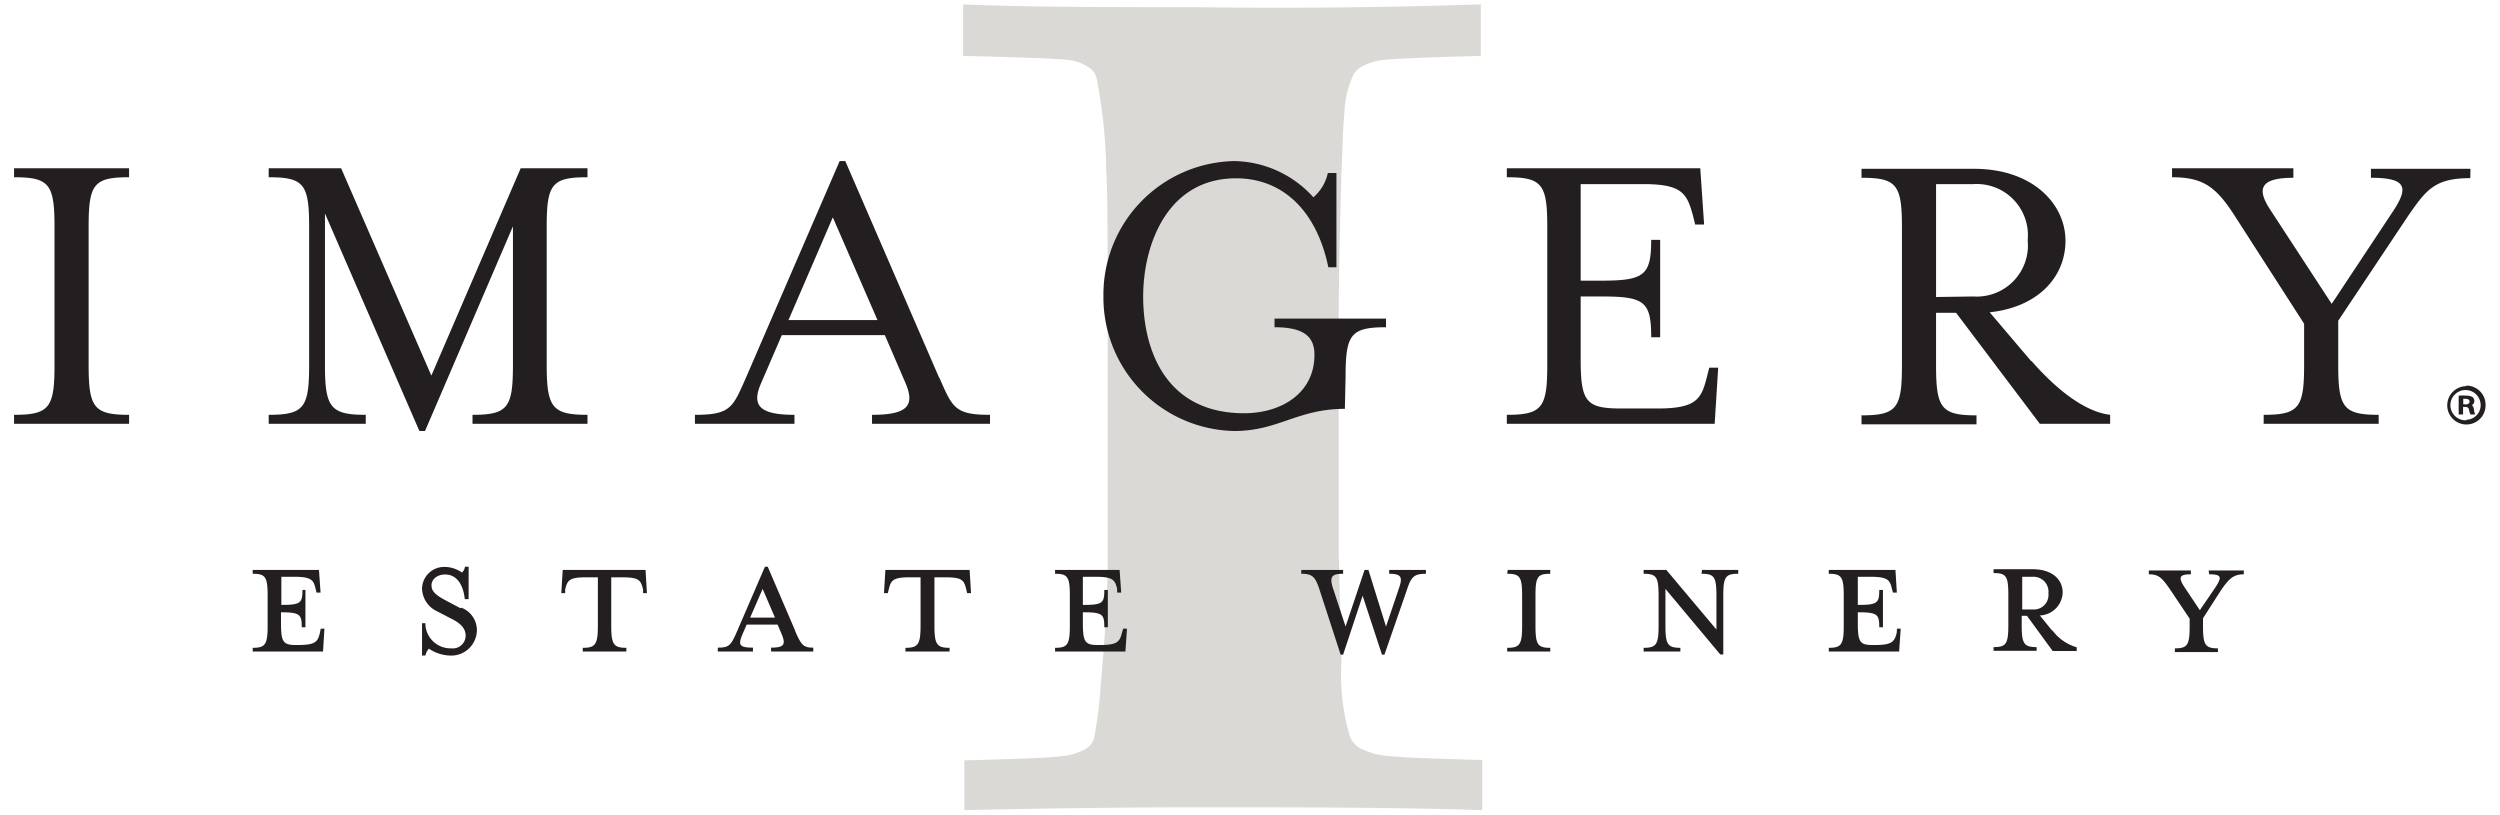
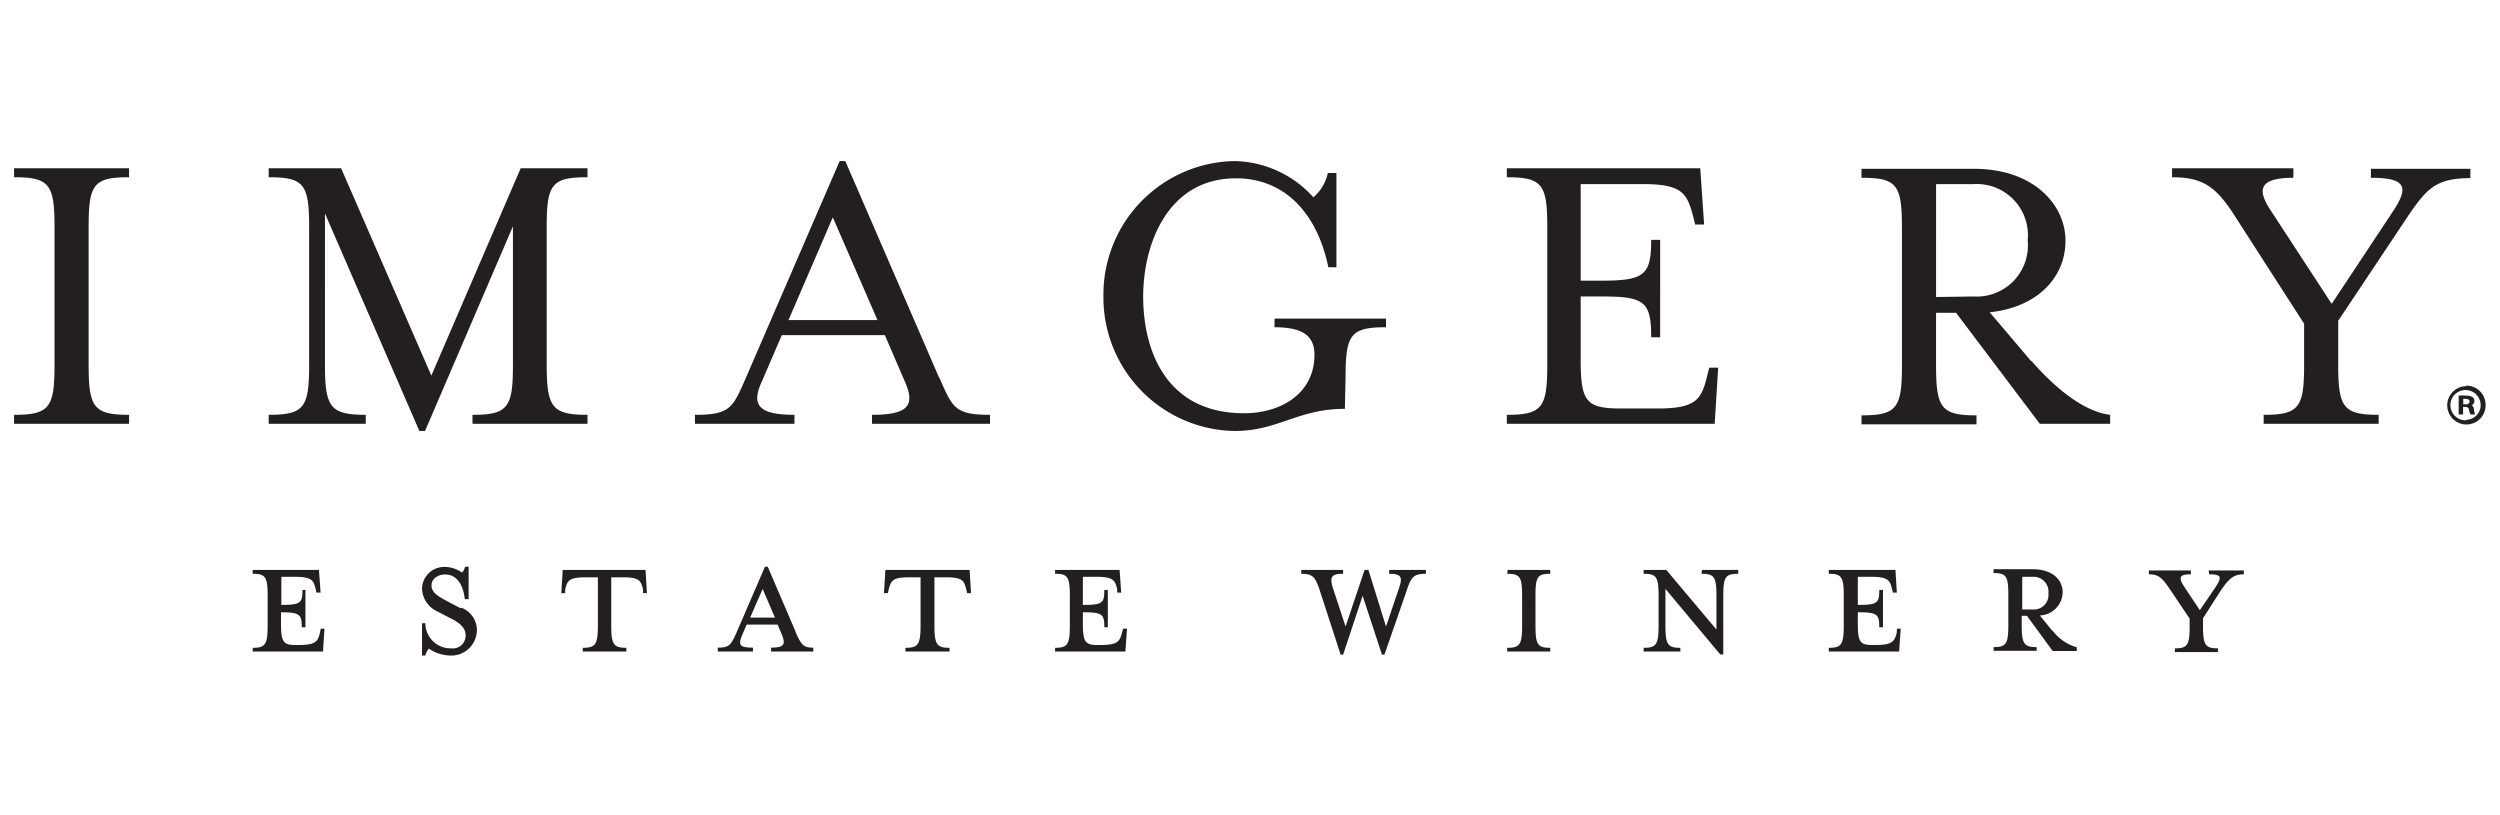
<svg xmlns="http://www.w3.org/2000/svg" id="Layer_1" data-name="Layer 1" viewBox="0 0 142.17 46.33">
  <defs>
    <style>.cls-1{fill:#dbd9d6;}.cls-2{fill:#231f20;}</style>
  </defs>
  <title>Artboard 1</title>
-   <path id="GREY-I" class="cls-1" d="M84.21.25V3.18c-3.09.08-5,.16-5.55.23a3.38,3.38,0,0,0-1.26.4,1.09,1.09,0,0,0-.48.55,5.51,5.51,0,0,0-.47,2.14c-.08.56-.08,1.66-.16,3.17-.16,5.38-.16,8.23-.16,8.63V31.52l.16,6a12.53,12.53,0,0,0,.47,4.35,1.39,1.39,0,0,0,.64.71,4.37,4.37,0,0,0,1.42.4c.64.08,2.46.16,5.47.24v2.85c-5.07-.16-10.45-.16-16.15-.16-5,0-9.43.08-13.3.16V43.24c3.24-.08,5.06-.16,5.54-.24a3.32,3.32,0,0,0,1.34-.4,1.06,1.06,0,0,0,.48-.55A21.59,21.59,0,0,0,62.59,39c.24-2.61.4-5.07.4-7.28V18.06c0-4.35,0-7.12-.08-8.39a29.8,29.8,0,0,0-.55-5.23,1,1,0,0,0-.48-.63,2.49,2.49,0,0,0-1.11-.4c-.63-.07-2.61-.15-6-.23V.25c3.88.16,8.39.16,13.38.16C73.84.49,79.22.41,84.21.25Z" />
  <path class="cls-2" d="M.8,10.08c2,0,2.3.39,2.3,2.81v7.87c0,2.42-.29,2.83-2.3,2.83v.51H7.34v-.51c-2,0-2.3-.41-2.3-2.83V12.89c0-2.42.29-2.81,2.3-2.81V9.57H.8ZM23.85,24.51h.32l5-11.64v7.89c0,2.42-.29,2.83-2.3,2.83v.51h6.54v-.51c-2,0-2.32-.41-2.32-2.83V12.89c0-2.42.29-2.81,2.32-2.81V9.57h-3.8L24.53,21.36,19.4,9.57H15.28v.51c2,0,2.3.39,2.3,2.81v7.87c0,2.42-.29,2.83-2.3,2.83v.51H20.8v-.51c-2,0-2.32-.41-2.32-2.83V12.14Zm29.57-3L48.07,9.16h-.32L42.42,21.48c-.75,1.7-.87,2.11-2.9,2.11v.51h5.66v-.51c-2,0-2.47-.53-1.88-1.84l1.16-2.69h5.86l1.16,2.69c.58,1.33.12,1.84-1.89,1.84v.51H56.3v-.51C54.29,23.59,54.17,23.18,53.42,21.48Zm-8.58-3.31,2.52-5.84,2.54,5.84Zm31.68,3.24c0-2.42.29-2.83,2.3-2.83v-.49H72.48v.49c1.67,0,2.27.53,2.27,1.57,0,2.18-1.88,3.32-4,3.32-4.48,0-5.74-3.63-5.74-6.63s1.4-6.73,5.28-6.73c2.71,0,4.6,1.91,5.25,5.06H76V9.84h-.49a2.52,2.52,0,0,1-.82,1.38,6.18,6.18,0,0,0-4.5-2.06,7.59,7.59,0,0,0-7.44,7.68,7.59,7.59,0,0,0,7.44,7.67c2.51,0,3.6-1.26,6.29-1.26Zm21.19-.53H97.2l-.12.48c-.32,1.29-.58,1.84-2.81,1.84H92.19c-2,0-2.3-.38-2.3-2.81V16.86h1.2c2.43,0,2.81.29,2.81,2.32h.51V13.64H93.9c0,2-.38,2.32-2.81,2.32h-1.2V10.47h3.58c2.22,0,2.47.56,2.81,1.81l.12.49h.51l-.22-3.2h-11v.51c2,0,2.3.39,2.3,2.81v7.87c0,2.42-.29,2.83-2.3,2.83v.51H97.51Zm17.81-.36-2.37-2.79c2.74-.29,4.31-2,4.31-4.07s-1.84-4.09-5.2-4.09h-6.4v.51c2,0,2.3.39,2.3,2.81v7.87c0,2.42-.29,2.83-2.3,2.83v.51h6.54v-.51c-2,0-2.3-.41-2.3-2.83v-3h1.14L116,24.1h4v-.51C118.58,23.42,117,22.21,115.52,20.52Zm-5.42-3.66V10.47h2.13a2.91,2.91,0,0,1,3.08,3.19,2.91,2.91,0,0,1-3.08,3.2Zm30.39-7.29h-5.66v.51c2,0,2.15.53,1.3,1.84l-3.53,5.33-3.48-5.33c-.73-1.11-.73-1.84,1.3-1.84V9.57h-6.9v.51c1.72,0,2.47.51,3.51,2.11l4,6.22v2.35c0,2.42-.29,2.83-2.3,2.83v.51h6.54v-.51c-2,0-2.3-.41-2.3-2.83V18.24l4-6c1-1.43,1.48-2.11,3.51-2.11ZM18.19,36c-.12.5-.26.68-1.24.68h-.13c-.71,0-.84-.17-.84-1.24v-.62H16c1.07,0,1.16.14,1.16.85h.21V33.55H17.2c0,.72-.09.85-1.16.85H16V32.8h.72c1,0,1.11.19,1.23.69l.05.21h.23l-.09-1.29H14.37v.22c.72,0,.85.17.85,1.24v1.71c0,1.07-.13,1.26-.85,1.26v.21h4l.08-1.3h-.21Zm8-1.41-.72-.38c-.65-.34-.93-.55-.93-.92s.35-.62.77-.62c.77,0,1.06.76,1.12,1.4h.22V32.23h-.21a.54.54,0,0,1-.17.33,1.72,1.72,0,0,0-1-.32A1.26,1.26,0,0,0,24,33.46a1.47,1.47,0,0,0,.87,1.31l.73.38c.58.28.88.57.88,1a.73.73,0,0,1-.82.72,1.43,1.43,0,0,1-1.47-1.43H24v1.84h.19a.83.83,0,0,1,.2-.39,2.29,2.29,0,0,0,1.2.39,1.46,1.46,0,0,0,1.53-1.46A1.37,1.37,0,0,0,26.24,34.56ZM32,32.41l-.08,1.32h.22l0-.21c.13-.51.21-.69,1.2-.69H34v2.75c0,1.07-.14,1.26-.86,1.26v.21h2.48v-.21c-.72,0-.86-.19-.86-1.26V32.83h.61c1,0,1.07.18,1.2.69l0,.21h.22l-.08-1.32Zm13.23,3.48-1.57-3.66H43.5l-1.58,3.66c-.35.81-.45.94-1.1.94v.22h2v-.22c-.84,0-.84-.19-.57-.82l.21-.49h1.76l.21.49c.27.63.19.82-.58.82v.22h2.4v-.22C45.7,36.83,45.57,36.7,45.22,35.89Zm-2.57-.77.71-1.63.7,1.63Zm7.69-2.71-.08,1.32h.22l.05-.21c.13-.51.22-.69,1.2-.69h.61v2.75c0,1.07-.14,1.26-.86,1.26v.21H54v-.21c-.72,0-.86-.19-.86-1.26V32.83h.61c1,0,1.07.18,1.2.69l.05.21h.22l-.08-1.32ZM63.8,36c-.13.5-.27.68-1.24.68h-.13c-.72,0-.85-.17-.85-1.24v-.62h.07c1.07,0,1.15.14,1.15.85H63V33.55H62.8c0,.72-.08.85-1.15.85h-.07V32.8h.72c1,0,1.11.19,1.23.69l0,.21h.23l-.09-1.29H60v.22c.71,0,.84.17.84,1.24v1.71c0,1.07-.13,1.26-.84,1.26v.21h4l.09-1.3h-.22ZM79,32.63c.68,0,.78.18.56.81l-.74,2.19-1-3.22h-.22l-1.08,3.22-.72-2.19c-.21-.66-.05-.81.58-.81v-.22H74v.22c.63,0,.8.16,1.05.94l1.19,3.66h.14l1.11-3.35,1.1,3.35h.14L80,33.57c.25-.78.42-.94,1.09-.94v-.22H79Zm6.71,0c.72,0,.85.17.85,1.24v1.71c0,1.07-.13,1.26-.85,1.26v.21h2.45v-.21c-.72,0-.84-.19-.84-1.26V33.87c0-1.07.12-1.24.84-1.24v-.22H85.74Zm11.05,0c.72,0,.85.17.85,1.24V35.8l-2.85-3.39H93.47v.22c.72,0,.85.17.85,1.24v1.71c0,1.07-.13,1.26-.85,1.26v.21h2.09v-.21c-.72,0-.85-.19-.85-1.26V33.49l3.12,3.73H98V33.87c0-1.07.13-1.24.85-1.24v-.22H96.79ZM107.86,36c-.13.5-.27.68-1.24.68h-.13c-.72,0-.84-.17-.84-1.24v-.62h.06c1.07,0,1.16.14,1.16.85h.21V33.55h-.21c0,.72-.09.85-1.16.85h-.06V32.8h.71c1,0,1.12.19,1.23.69l.06.21h.22l-.08-1.29H104v.22c.72,0,.85.17.85,1.24v1.71c0,1.07-.13,1.26-.85,1.26v.21h4l.09-1.3h-.21Zm8.85-.13L116,35a1.35,1.35,0,0,0,1.3-1.3c0-.76-.61-1.33-1.71-1.33h-2.22v.22c.72,0,.84.17.84,1.24v1.71c0,1.07-.12,1.26-.84,1.26v.21h2.45v-.21c-.72,0-.85-.19-.85-1.26v-.52h.3l1.46,2h1.37v-.21A2.63,2.63,0,0,1,116.71,35.84ZM115,34.66V32.8h.62a.85.85,0,0,1,.87.94.83.83,0,0,1-.87.92Zm10.63-2c.72,0,.75.16.31.81l-.84,1.23-.82-1.23c-.43-.63-.37-.81.31-.81v-.22h-2.39v.22c.57,0,.76.2,1.26.94l1.06,1.58v.43c0,1.07-.12,1.26-.84,1.26v.21h2.45v-.21c-.72,0-.85-.19-.85-1.26v-.45l1-1.56c.47-.69.73-.94,1.32-.94v-.22h-2Zm14.62-10.7a1.09,1.09,0,1,0,1.1,1.08A1.09,1.09,0,0,0,140.26,21.93Zm0,1.94a.86.86,0,1,1,.82-.86A.83.83,0,0,1,140.27,23.87Zm.24-.83h0a.27.27,0,0,0,.22-.25.3.3,0,0,0-.1-.24.74.74,0,0,0-.38-.08,2.09,2.09,0,0,0-.41,0v1.07h.25v-.43h.12c.13,0,.2.05.22.17a1,1,0,0,0,.08.26h.27a1,1,0,0,1-.07-.27A.35.35,0,0,0,140.51,23Zm-.3-.08h-.11v-.31h.13c.16,0,.23.07.23.16S140.35,23,140.21,23Z" />
</svg>